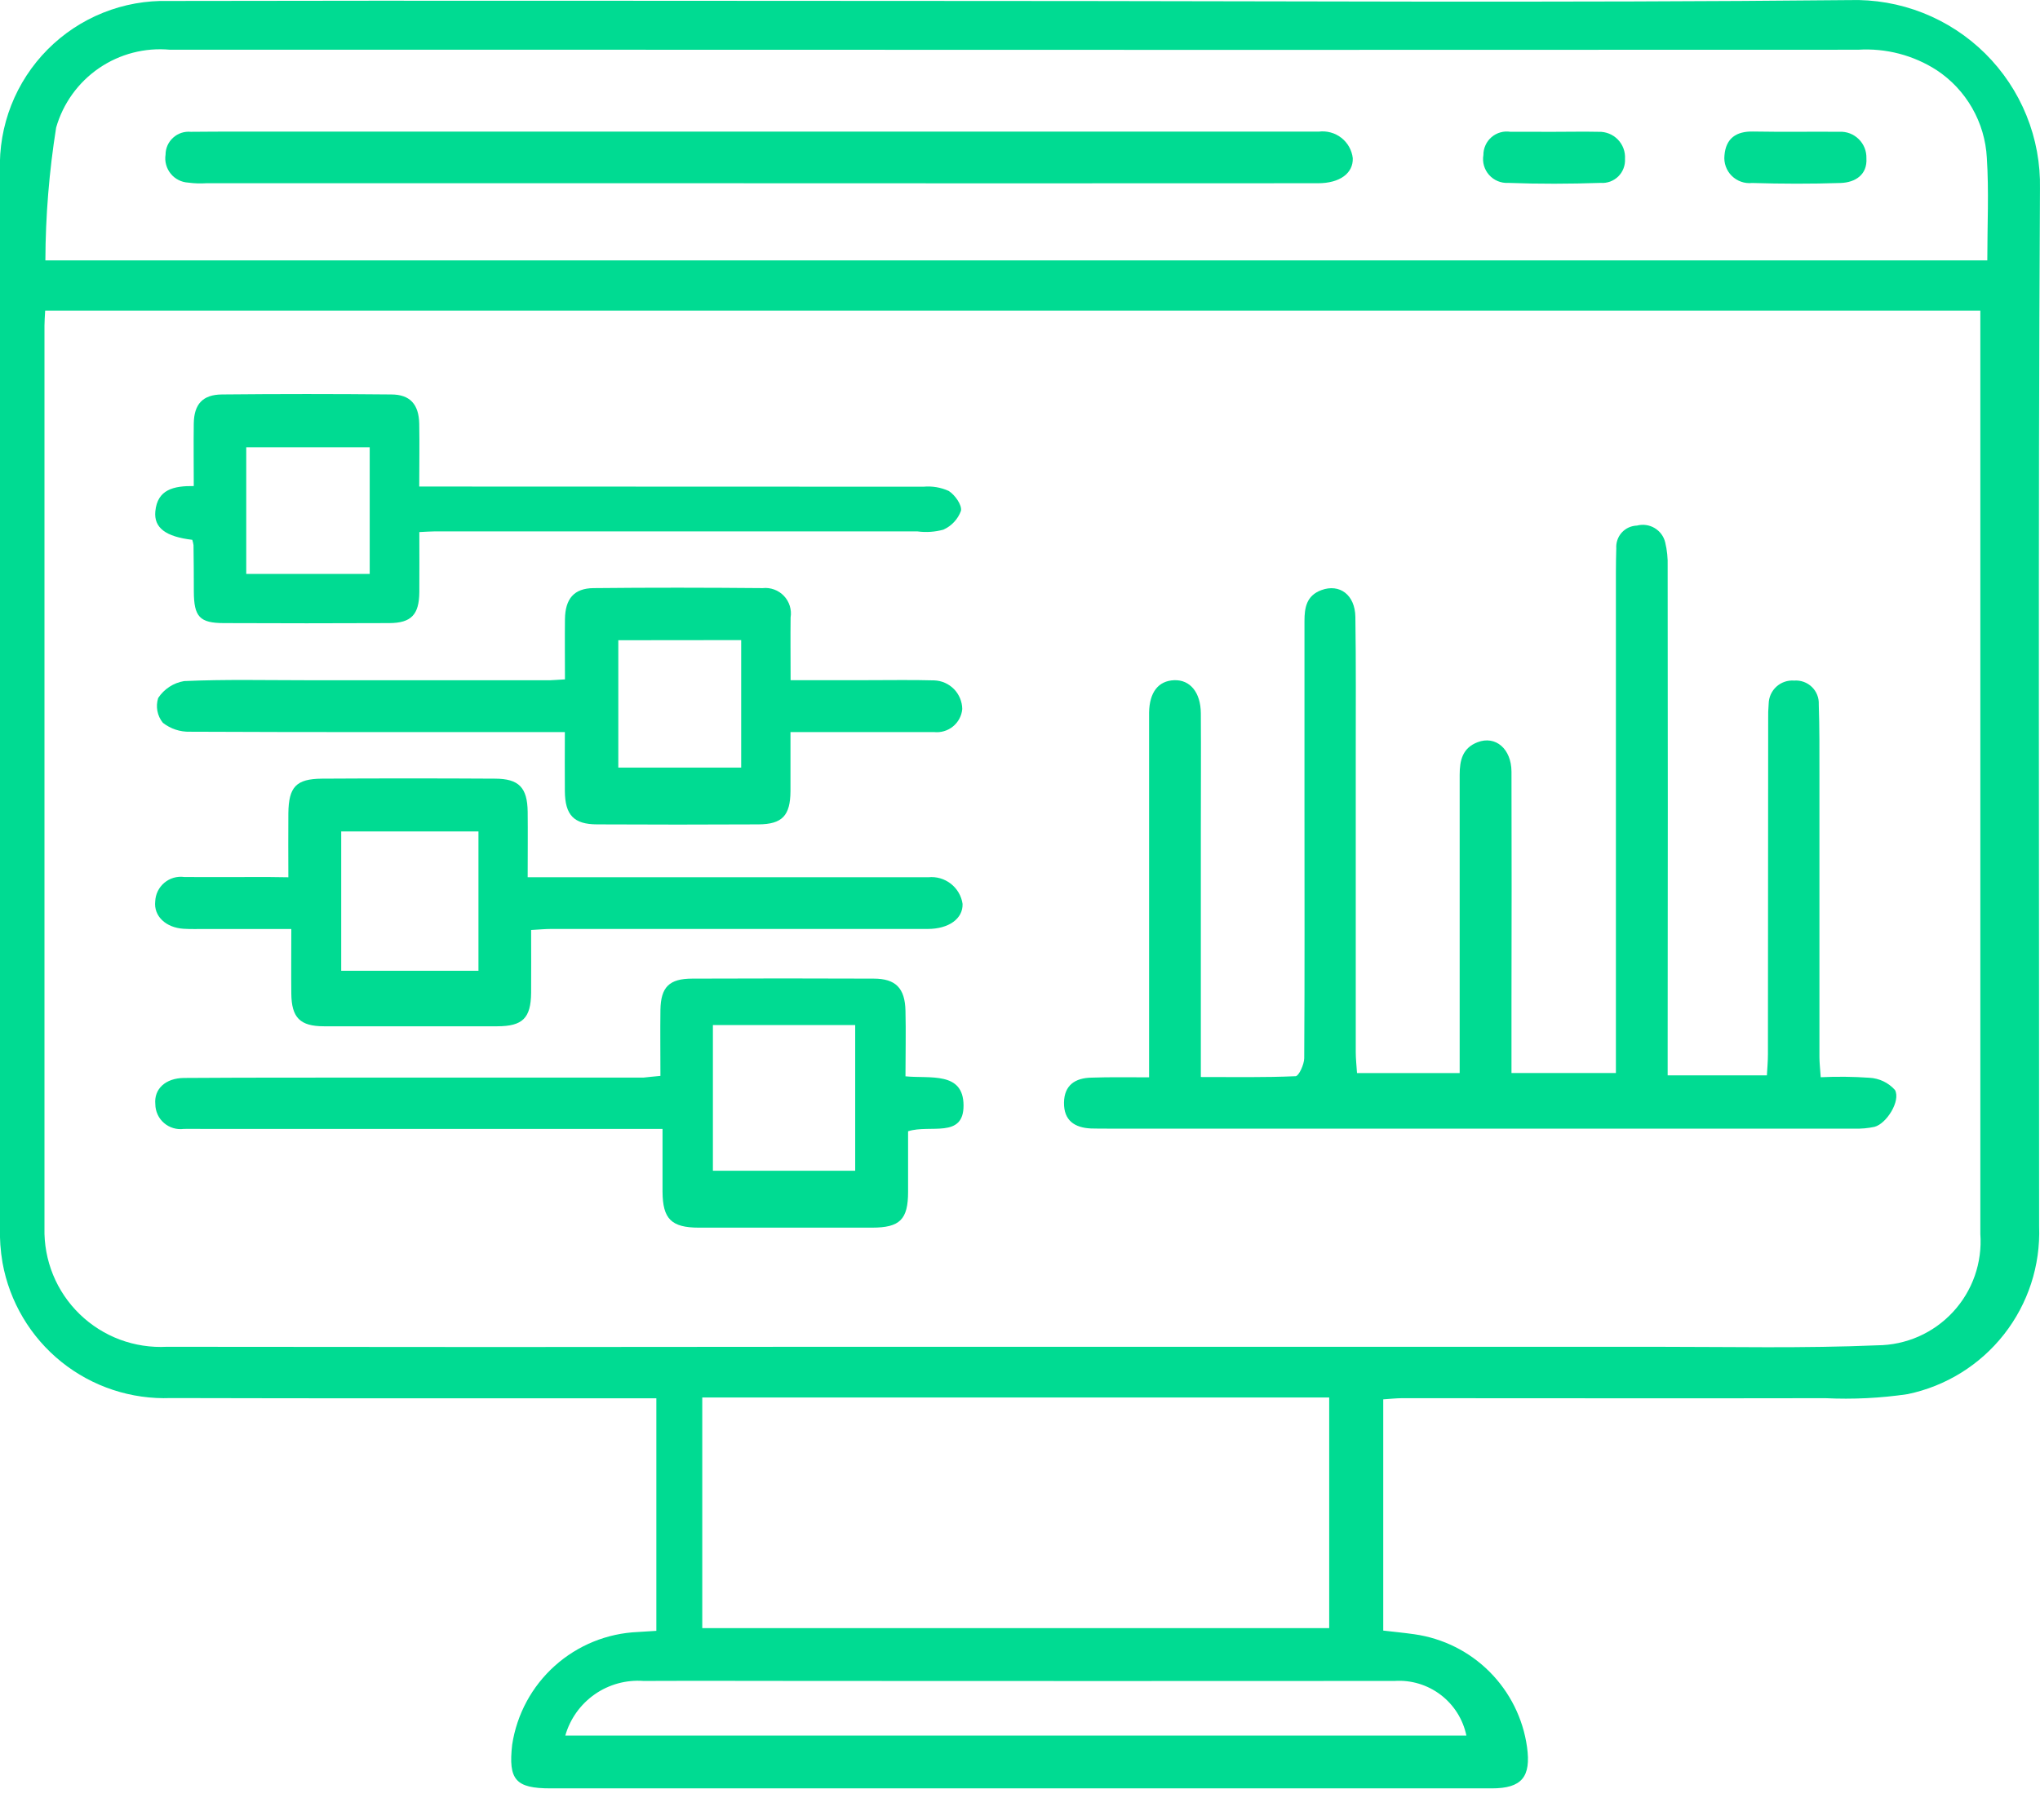
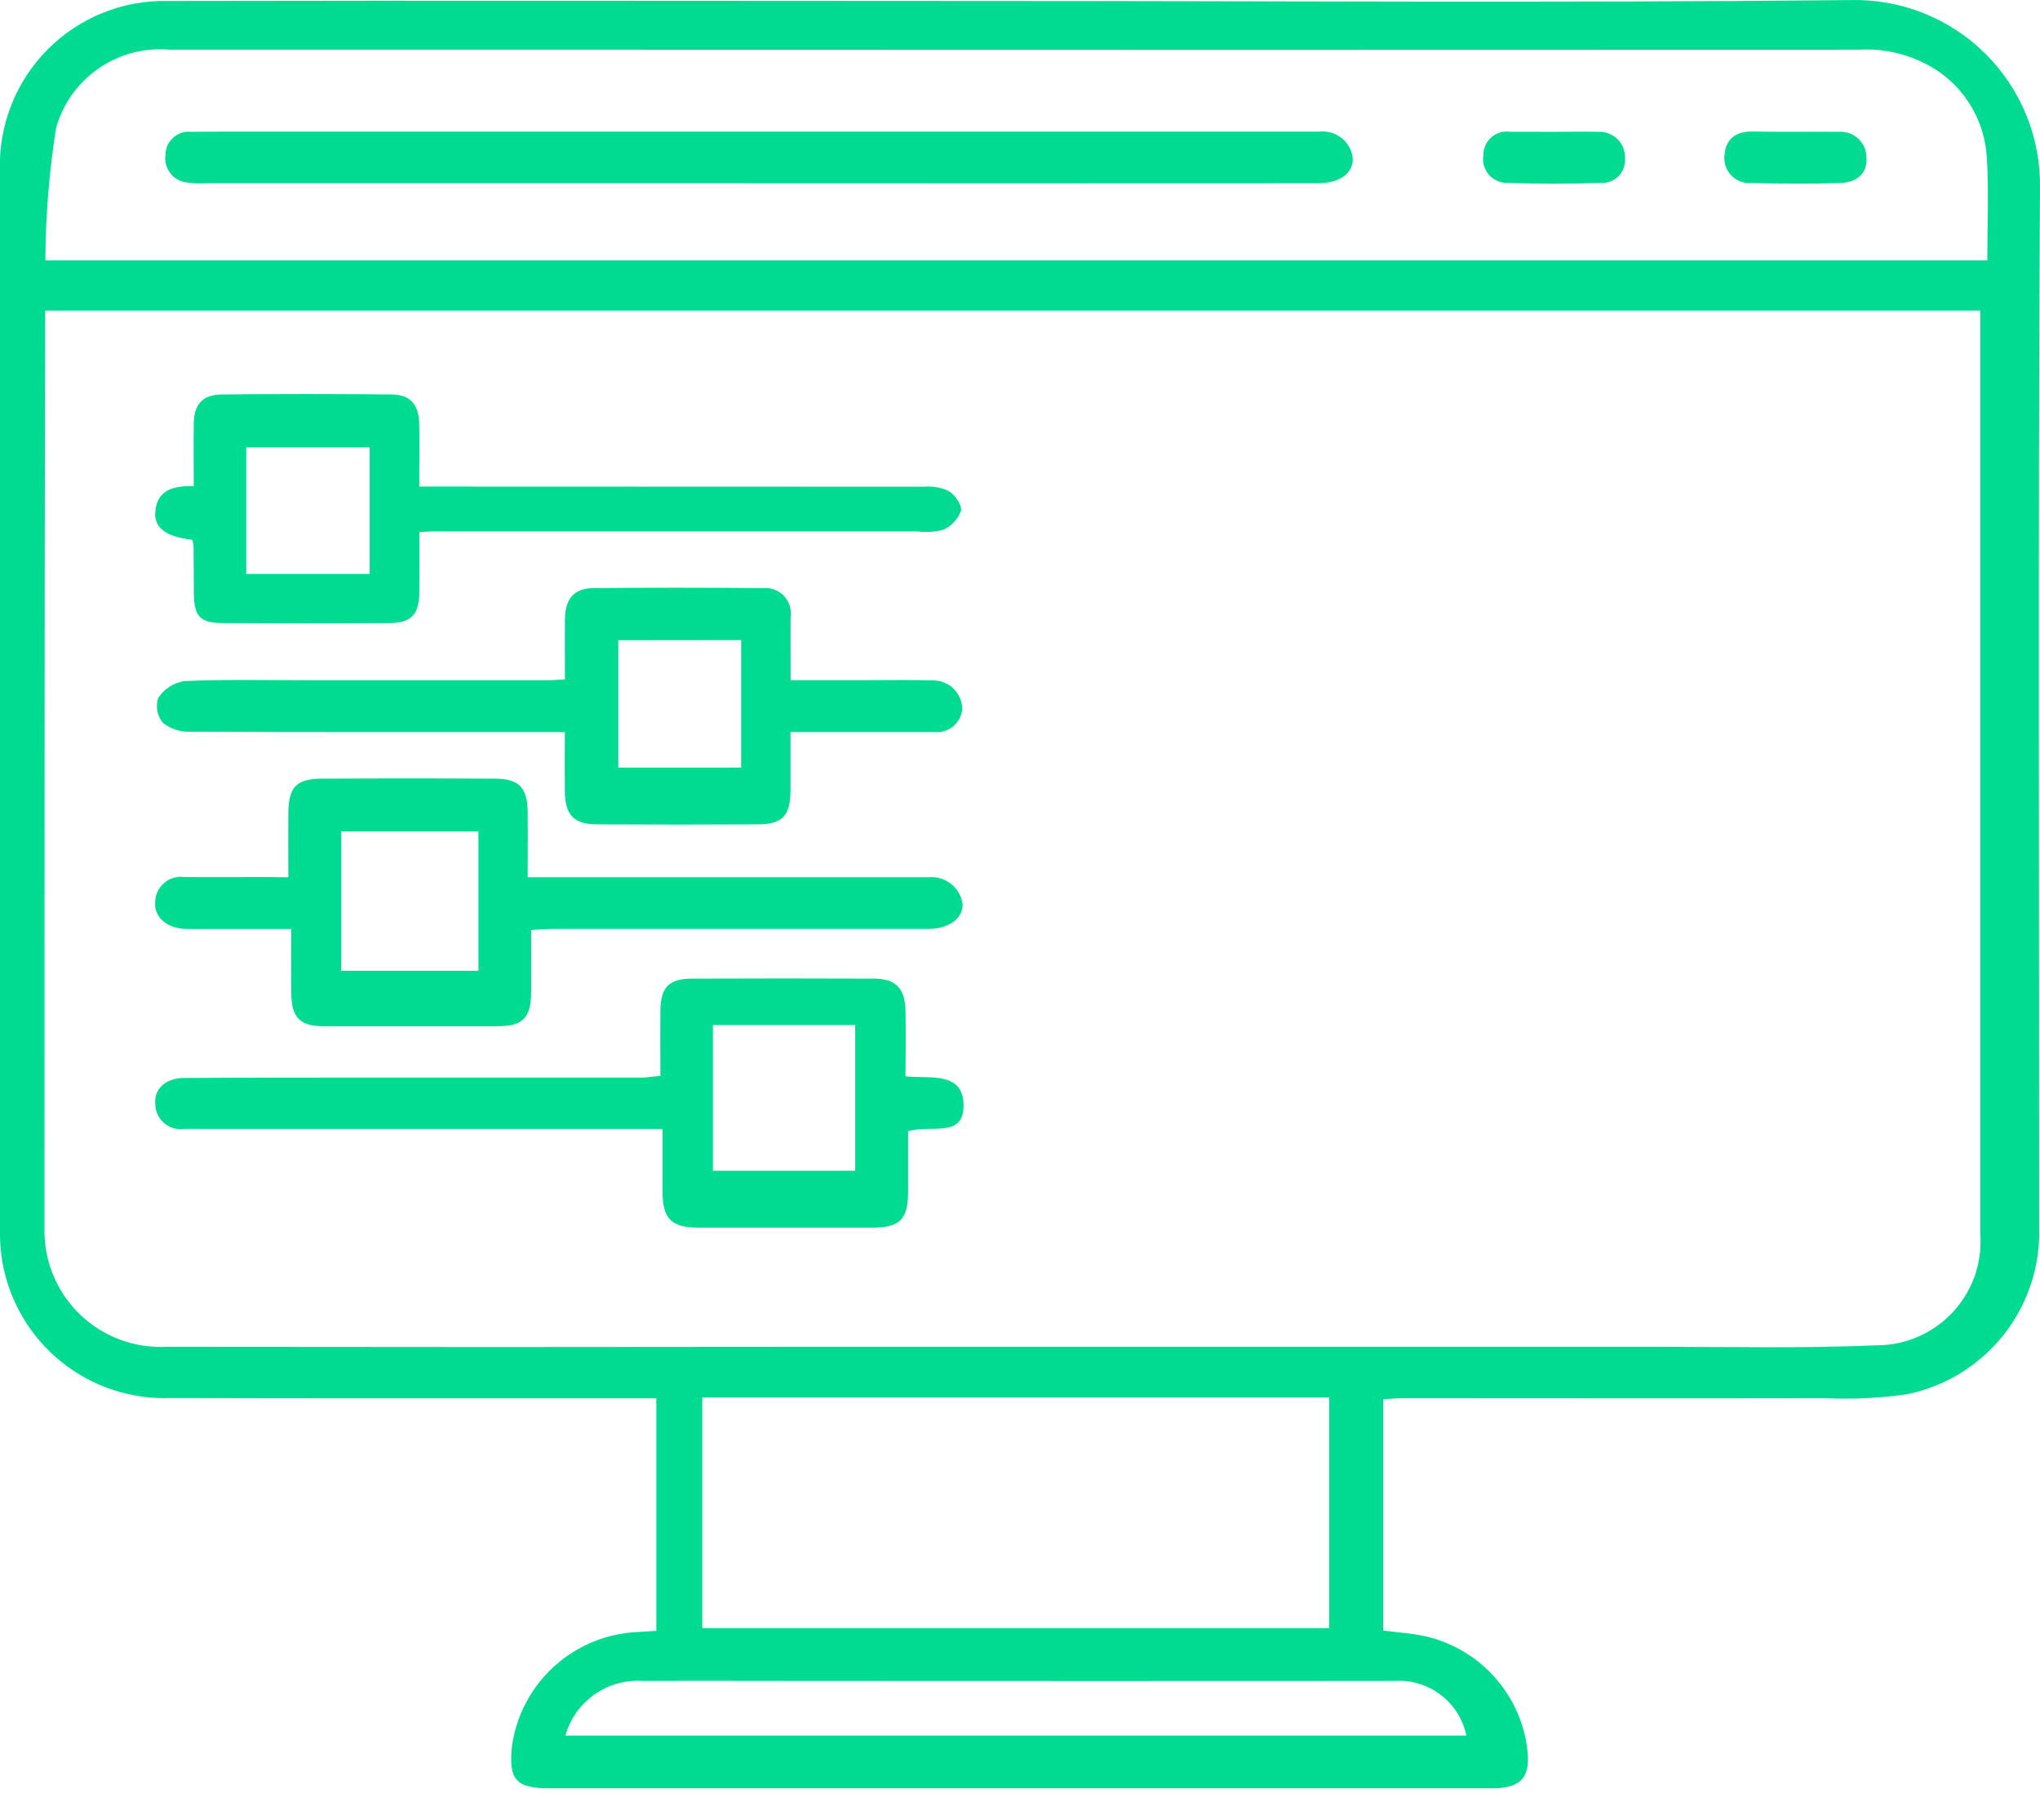
<svg xmlns="http://www.w3.org/2000/svg" width="65" height="58" viewBox="0 0 65 58" fill="none">
  <g clip-path="url(#clip0_6205_29117)">
-     <path d="M44.074 44.599V51.969C44.403 52.007 44.735 52.039 45.066 52.086C45.973 52.214 46.814 52.633 47.461 53.281C48.108 53.929 48.528 54.77 48.655 55.677C48.789 56.635 48.487 56.997 47.535 56.998C37.539 56.998 27.543 56.998 17.547 56.998C16.426 56.998 16.193 56.727 16.319 55.607C16.467 54.636 16.947 53.747 17.678 53.092C18.409 52.436 19.345 52.055 20.326 52.014L20.913 51.977V44.565H20.146C15.246 44.565 10.346 44.571 5.446 44.558C4.182 44.607 2.942 44.197 1.956 43.405C0.97 42.612 0.304 41.489 0.08 40.244C0.015 39.866 -0.012 39.482 -0.001 39.099C-0.001 27.88 -0.001 16.662 -0.001 5.446C-0.025 4.731 0.097 4.02 0.358 3.354C0.619 2.689 1.014 2.084 1.517 1.577C2.021 1.069 2.623 0.671 3.286 0.405C3.95 0.139 4.661 0.012 5.375 0.031C14.022 0.013 22.67 0.031 31.317 0.031C40.517 0.031 49.725 0.095 58.928 0.003C59.727 -0.021 60.523 0.117 61.267 0.41C62.01 0.703 62.687 1.144 63.255 1.707C63.823 2.27 64.27 2.942 64.57 3.683C64.87 4.424 65.016 5.218 64.999 6.018C64.937 17.042 64.976 28.066 64.972 39.09C65.017 40.332 64.621 41.549 63.854 42.527C63.087 43.505 61.999 44.18 60.782 44.433C59.915 44.561 59.037 44.604 58.161 44.562C53.666 44.571 49.171 44.562 44.676 44.562C44.488 44.563 44.299 44.584 44.074 44.599ZM63.099 9.899H1.439C1.43 10.086 1.417 10.232 1.417 10.379C1.417 19.966 1.417 29.553 1.417 39.14C1.405 39.65 1.498 40.157 1.691 40.63C1.884 41.102 2.173 41.529 2.54 41.885C2.906 42.24 3.342 42.516 3.82 42.695C4.298 42.873 4.808 42.951 5.317 42.924C12.293 42.934 19.269 42.934 26.245 42.924C35.082 42.924 43.92 42.924 52.757 42.924C55.111 42.924 57.467 42.977 59.817 42.877C60.27 42.874 60.718 42.778 61.133 42.596C61.547 42.413 61.92 42.147 62.228 41.814C62.536 41.481 62.772 41.089 62.922 40.661C63.071 40.234 63.132 39.78 63.099 39.328C63.099 31.174 63.099 23.02 63.099 14.868V9.899ZM63.321 8.299C63.321 7.163 63.375 6.092 63.306 5.029C63.276 4.47 63.116 3.927 62.838 3.442C62.56 2.956 62.173 2.543 61.706 2.235C60.963 1.757 60.087 1.53 59.206 1.585C46.111 1.591 33.017 1.591 19.922 1.585C15.087 1.585 10.252 1.585 5.416 1.585C4.617 1.511 3.818 1.718 3.156 2.171C2.494 2.624 2.01 3.294 1.789 4.065C1.566 5.465 1.451 6.881 1.446 8.299H63.321ZM22.376 51.89H42.352V44.539H22.376V51.89ZM18.012 55.315H46.723C46.616 54.797 46.325 54.337 45.905 54.017C45.485 53.697 44.963 53.539 44.436 53.574C38.236 53.578 32.034 53.578 25.83 53.574C24.055 53.574 22.28 53.566 20.505 53.574C19.953 53.533 19.403 53.684 18.949 54.001C18.495 54.319 18.164 54.782 18.012 55.315V55.315Z" fill="#00DB92" />
-     <path d="M36.613 34.336C36.613 32.76 36.613 31.266 36.613 29.772C36.613 27.483 36.613 25.194 36.613 22.903C36.613 22.839 36.613 22.775 36.613 22.71C36.624 22.063 36.908 21.698 37.413 21.679C37.918 21.66 38.258 22.066 38.262 22.737C38.27 23.978 38.262 25.219 38.262 26.46C38.262 29.048 38.262 31.636 38.262 34.326C39.295 34.326 40.291 34.344 41.283 34.3C41.383 34.295 41.555 33.926 41.556 33.725C41.573 31.05 41.564 28.375 41.564 25.7C41.564 23.731 41.564 21.762 41.564 19.794C41.564 19.365 41.629 18.983 42.102 18.808C42.681 18.594 43.176 18.955 43.186 19.663C43.208 21.139 43.198 22.616 43.198 24.093C43.198 27.238 43.198 30.384 43.198 33.53C43.198 33.74 43.222 33.95 43.238 34.201H46.509V32.785C46.509 30.085 46.509 27.392 46.509 24.695C46.509 24.229 46.602 23.839 47.078 23.656C47.653 23.434 48.158 23.867 48.16 24.596C48.166 27.057 48.166 29.518 48.16 31.979V34.199H51.487V18.25C51.487 17.993 51.492 17.736 51.499 17.479C51.493 17.388 51.505 17.296 51.535 17.209C51.565 17.122 51.612 17.042 51.673 16.974C51.735 16.906 51.81 16.851 51.893 16.813C51.976 16.775 52.067 16.754 52.158 16.751C52.253 16.726 52.351 16.72 52.448 16.734C52.544 16.747 52.638 16.78 52.721 16.83C52.805 16.88 52.878 16.946 52.936 17.024C52.994 17.103 53.036 17.192 53.058 17.287C53.118 17.536 53.144 17.791 53.136 18.046C53.142 23.16 53.142 28.275 53.136 33.39V34.274H56.298C56.31 34.051 56.331 33.825 56.331 33.598C56.335 30.046 56.338 26.494 56.339 22.941C56.335 22.77 56.341 22.599 56.355 22.428C56.357 22.326 56.38 22.224 56.422 22.131C56.465 22.037 56.526 21.953 56.602 21.884C56.678 21.815 56.767 21.762 56.865 21.729C56.962 21.696 57.065 21.683 57.167 21.691C57.27 21.683 57.374 21.697 57.471 21.732C57.568 21.767 57.657 21.822 57.731 21.894C57.805 21.965 57.863 22.052 57.901 22.148C57.939 22.244 57.956 22.347 57.951 22.45C57.976 23.198 57.972 23.95 57.972 24.697C57.972 27.693 57.972 30.689 57.972 33.685C57.972 33.871 57.995 34.058 58.013 34.333C58.531 34.308 59.049 34.314 59.565 34.35C59.72 34.358 59.872 34.397 60.011 34.463C60.151 34.53 60.276 34.624 60.379 34.739C60.568 35.087 60.108 35.816 59.726 35.914C59.518 35.959 59.304 35.978 59.09 35.971C51.151 35.971 43.212 35.971 35.272 35.971C35.101 35.971 34.93 35.971 34.759 35.966C34.237 35.941 33.896 35.71 33.902 35.146C33.908 34.582 34.263 34.355 34.778 34.346C35.371 34.325 35.965 34.336 36.613 34.336Z" fill="#00DB92" />
+     <path d="M44.074 44.599V51.969C44.403 52.007 44.735 52.039 45.066 52.086C45.973 52.214 46.814 52.633 47.461 53.281C48.108 53.929 48.528 54.77 48.655 55.677C48.789 56.635 48.487 56.997 47.535 56.998C37.539 56.998 27.543 56.998 17.547 56.998C16.426 56.998 16.193 56.727 16.319 55.607C16.467 54.636 16.947 53.747 17.678 53.092C18.409 52.436 19.345 52.055 20.326 52.014L20.913 51.977V44.565H20.146C15.246 44.565 10.346 44.571 5.446 44.558C4.182 44.607 2.942 44.197 1.956 43.405C0.97 42.612 0.304 41.489 0.08 40.244C0.015 39.866 -0.012 39.482 -0.001 39.099C-0.001 27.88 -0.001 16.662 -0.001 5.446C-0.025 4.731 0.097 4.02 0.358 3.354C0.619 2.689 1.014 2.084 1.517 1.577C2.021 1.069 2.623 0.671 3.286 0.405C3.95 0.139 4.661 0.012 5.375 0.031C14.022 0.013 22.67 0.031 31.317 0.031C40.517 0.031 49.725 0.095 58.928 0.003C59.727 -0.021 60.523 0.117 61.267 0.41C62.01 0.703 62.687 1.144 63.255 1.707C63.823 2.27 64.27 2.942 64.57 3.683C64.87 4.424 65.016 5.218 64.999 6.018C64.937 17.042 64.976 28.066 64.972 39.09C65.017 40.332 64.621 41.549 63.854 42.527C63.087 43.505 61.999 44.18 60.782 44.433C59.915 44.561 59.037 44.604 58.161 44.562C53.666 44.571 49.171 44.562 44.676 44.562C44.488 44.563 44.299 44.584 44.074 44.599ZM63.099 9.899H1.439C1.417 19.966 1.417 29.553 1.417 39.14C1.405 39.65 1.498 40.157 1.691 40.63C1.884 41.102 2.173 41.529 2.54 41.885C2.906 42.24 3.342 42.516 3.82 42.695C4.298 42.873 4.808 42.951 5.317 42.924C12.293 42.934 19.269 42.934 26.245 42.924C35.082 42.924 43.92 42.924 52.757 42.924C55.111 42.924 57.467 42.977 59.817 42.877C60.27 42.874 60.718 42.778 61.133 42.596C61.547 42.413 61.92 42.147 62.228 41.814C62.536 41.481 62.772 41.089 62.922 40.661C63.071 40.234 63.132 39.78 63.099 39.328C63.099 31.174 63.099 23.02 63.099 14.868V9.899ZM63.321 8.299C63.321 7.163 63.375 6.092 63.306 5.029C63.276 4.47 63.116 3.927 62.838 3.442C62.56 2.956 62.173 2.543 61.706 2.235C60.963 1.757 60.087 1.53 59.206 1.585C46.111 1.591 33.017 1.591 19.922 1.585C15.087 1.585 10.252 1.585 5.416 1.585C4.617 1.511 3.818 1.718 3.156 2.171C2.494 2.624 2.01 3.294 1.789 4.065C1.566 5.465 1.451 6.881 1.446 8.299H63.321ZM22.376 51.89H42.352V44.539H22.376V51.89ZM18.012 55.315H46.723C46.616 54.797 46.325 54.337 45.905 54.017C45.485 53.697 44.963 53.539 44.436 53.574C38.236 53.578 32.034 53.578 25.83 53.574C24.055 53.574 22.28 53.566 20.505 53.574C19.953 53.533 19.403 53.684 18.949 54.001C18.495 54.319 18.164 54.782 18.012 55.315V55.315Z" fill="#00DB92" />
    <path d="M9.188 27.96C9.188 27.233 9.181 26.575 9.188 25.917C9.199 25.08 9.435 24.825 10.253 24.817C12.092 24.806 13.931 24.806 15.771 24.817C16.536 24.817 16.803 25.105 16.813 25.871C16.821 26.533 16.813 27.196 16.813 27.959H29.58C29.836 27.933 30.092 28.007 30.295 28.165C30.498 28.323 30.633 28.553 30.67 28.807C30.687 29.276 30.235 29.607 29.559 29.607C28.618 29.607 27.677 29.607 26.735 29.607C23.677 29.607 20.619 29.607 17.559 29.607C17.372 29.607 17.185 29.626 16.923 29.64C16.923 30.33 16.928 30.987 16.923 31.64C16.915 32.45 16.653 32.708 15.843 32.709C14.003 32.709 12.164 32.709 10.324 32.709C9.558 32.709 9.29 32.434 9.282 31.666C9.275 31.008 9.282 30.349 9.282 29.608C8.333 29.608 7.443 29.608 6.552 29.608C6.317 29.608 6.081 29.616 5.846 29.601C5.287 29.565 4.892 29.201 4.946 28.725C4.951 28.612 4.979 28.501 5.029 28.399C5.079 28.298 5.15 28.208 5.237 28.135C5.323 28.062 5.424 28.008 5.533 27.976C5.642 27.945 5.756 27.936 5.868 27.951C6.745 27.959 7.622 27.951 8.499 27.951L9.188 27.96ZM10.872 26.499V30.94H15.245V26.499H10.872Z" fill="#00DB92" />
    <path d="M18.001 21.653C18.001 20.968 17.994 20.353 18.001 19.733C18.01 19.083 18.29 18.75 18.912 18.744C20.712 18.725 22.504 18.728 24.301 18.744C24.425 18.73 24.551 18.746 24.668 18.789C24.785 18.831 24.891 18.901 24.977 18.991C25.063 19.081 25.127 19.19 25.164 19.309C25.201 19.428 25.211 19.554 25.191 19.678C25.183 20.316 25.191 20.954 25.191 21.678H27.653C28.359 21.678 29.065 21.665 29.77 21.685C30.007 21.694 30.231 21.794 30.397 21.963C30.562 22.133 30.657 22.36 30.66 22.597C30.651 22.704 30.62 22.809 30.569 22.905C30.518 23 30.449 23.085 30.365 23.153C30.281 23.222 30.184 23.273 30.081 23.303C29.977 23.334 29.868 23.344 29.76 23.332H25.187C25.187 23.992 25.187 24.604 25.187 25.215C25.181 25.996 24.925 26.27 24.163 26.274C22.452 26.283 20.741 26.283 19.03 26.274C18.279 26.274 18.004 25.974 17.998 25.213C17.992 24.618 17.998 24.022 17.998 23.332H17.211C13.49 23.332 9.769 23.338 6.049 23.321C5.739 23.33 5.435 23.229 5.19 23.037C5.101 22.928 5.041 22.798 5.015 22.66C4.989 22.522 4.997 22.38 5.04 22.246C5.133 22.104 5.255 21.983 5.397 21.89C5.539 21.797 5.699 21.735 5.866 21.707C7.166 21.649 8.474 21.68 9.778 21.68H17.541C17.664 21.676 17.789 21.664 18.001 21.653ZM19.701 20.405V24.465H23.616V20.401L19.701 20.405Z" fill="#00DB92" />
    <path d="M21.043 34.29C21.043 33.551 21.034 32.87 21.043 32.19C21.055 31.459 21.322 31.19 22.06 31.19C23.985 31.182 25.91 31.182 27.836 31.19C28.536 31.19 28.836 31.49 28.851 32.216C28.868 32.896 28.851 33.577 28.851 34.304C29.635 34.382 30.696 34.143 30.701 35.229C30.707 36.297 29.639 35.829 28.934 36.055C28.934 36.678 28.934 37.33 28.934 37.983C28.934 38.867 28.674 39.126 27.789 39.127C25.949 39.127 24.109 39.127 22.269 39.127C21.389 39.127 21.115 38.847 21.11 37.98C21.11 37.342 21.11 36.704 21.11 35.98H6.434C6.241 35.98 6.049 35.975 5.856 35.98C5.744 35.995 5.629 35.986 5.52 35.953C5.412 35.921 5.311 35.865 5.225 35.791C5.139 35.717 5.07 35.625 5.023 35.522C4.975 35.418 4.95 35.306 4.949 35.193C4.902 34.709 5.271 34.36 5.866 34.356C8.066 34.341 10.273 34.346 12.477 34.345C15.151 34.345 17.826 34.345 20.5 34.345C20.646 34.332 20.793 34.31 21.043 34.29ZM22.715 37.314H27.249V32.67H22.715V37.314Z" fill="#00DB92" />
    <path d="M6.127 17.205C5.282 17.105 4.901 16.824 4.949 16.3C5.014 15.6 5.533 15.484 6.174 15.491C6.174 14.816 6.165 14.156 6.174 13.497C6.184 12.882 6.457 12.577 7.074 12.572C8.874 12.554 10.672 12.554 12.466 12.572C13.066 12.572 13.346 12.889 13.358 13.507C13.37 14.145 13.358 14.784 13.358 15.507H14.146C19.239 15.507 24.332 15.508 29.426 15.512C29.7 15.487 29.976 15.533 30.226 15.646C30.426 15.769 30.657 16.097 30.619 16.281C30.571 16.413 30.497 16.534 30.4 16.637C30.304 16.741 30.188 16.823 30.059 16.881C29.792 16.954 29.512 16.974 29.236 16.937H13.829C13.703 16.937 13.578 16.948 13.361 16.958C13.361 17.613 13.366 18.246 13.361 18.878C13.353 19.591 13.103 19.856 12.404 19.859C10.649 19.867 8.894 19.867 7.14 19.859C6.361 19.859 6.18 19.659 6.176 18.851C6.176 18.359 6.173 17.867 6.166 17.375C6.157 17.317 6.144 17.26 6.127 17.205V17.205ZM7.846 18.292H11.78V14.257H7.846V18.292Z" fill="#00DB92" />
    <path d="M24.178 4.195H42.02C42.146 4.179 42.275 4.188 42.398 4.222C42.522 4.255 42.637 4.313 42.738 4.392C42.839 4.47 42.923 4.568 42.986 4.68C43.048 4.791 43.089 4.914 43.103 5.04C43.121 5.519 42.694 5.84 41.996 5.84C35.428 5.844 28.862 5.844 22.297 5.84H6.573C6.38 5.852 6.187 5.846 5.997 5.82C5.889 5.814 5.783 5.786 5.687 5.736C5.591 5.687 5.506 5.619 5.439 5.535C5.371 5.451 5.321 5.354 5.293 5.249C5.264 5.145 5.258 5.036 5.275 4.929C5.275 4.827 5.297 4.726 5.338 4.633C5.38 4.54 5.441 4.456 5.517 4.388C5.592 4.319 5.681 4.268 5.778 4.235C5.875 4.203 5.978 4.192 6.08 4.201C7.086 4.191 8.091 4.195 9.097 4.195H24.178Z" fill="#00DB92" />
    <path d="M49.528 4.201C49.998 4.201 50.468 4.191 50.937 4.201C51.05 4.197 51.163 4.217 51.268 4.259C51.374 4.301 51.469 4.365 51.548 4.446C51.627 4.527 51.688 4.624 51.728 4.73C51.767 4.837 51.784 4.95 51.777 5.063C51.783 5.166 51.767 5.27 51.73 5.366C51.694 5.463 51.636 5.55 51.563 5.623C51.489 5.695 51.401 5.751 51.304 5.787C51.207 5.822 51.104 5.837 51.001 5.829C50.02 5.862 49.036 5.866 48.056 5.829C47.942 5.836 47.828 5.816 47.722 5.772C47.617 5.728 47.522 5.661 47.446 5.575C47.37 5.49 47.315 5.388 47.283 5.279C47.252 5.169 47.245 5.053 47.265 4.94C47.264 4.833 47.287 4.726 47.332 4.628C47.376 4.529 47.442 4.442 47.523 4.372C47.605 4.301 47.701 4.25 47.805 4.22C47.908 4.19 48.017 4.184 48.124 4.2L49.528 4.201Z" fill="#00DB92" />
    <path d="M57.201 4.2C57.671 4.2 58.141 4.195 58.61 4.2C58.723 4.194 58.836 4.212 58.942 4.252C59.047 4.293 59.144 4.355 59.224 4.434C59.305 4.513 59.369 4.609 59.411 4.714C59.453 4.819 59.472 4.932 59.469 5.045C59.502 5.568 59.115 5.817 58.645 5.832C57.707 5.863 56.766 5.86 55.827 5.832C55.708 5.845 55.588 5.831 55.476 5.791C55.363 5.751 55.261 5.687 55.177 5.603C55.092 5.519 55.028 5.417 54.988 5.305C54.948 5.192 54.933 5.072 54.946 4.954C54.99 4.406 55.325 4.181 55.856 4.192C56.301 4.2 56.749 4.2 57.201 4.2Z" fill="#00DB92" />
  </g>
  <defs>
    <clipPath id="clip0_6205_29117">
      <rect width="65" height="57.004" fill="white" />
    </clipPath>
  </defs>
</svg>